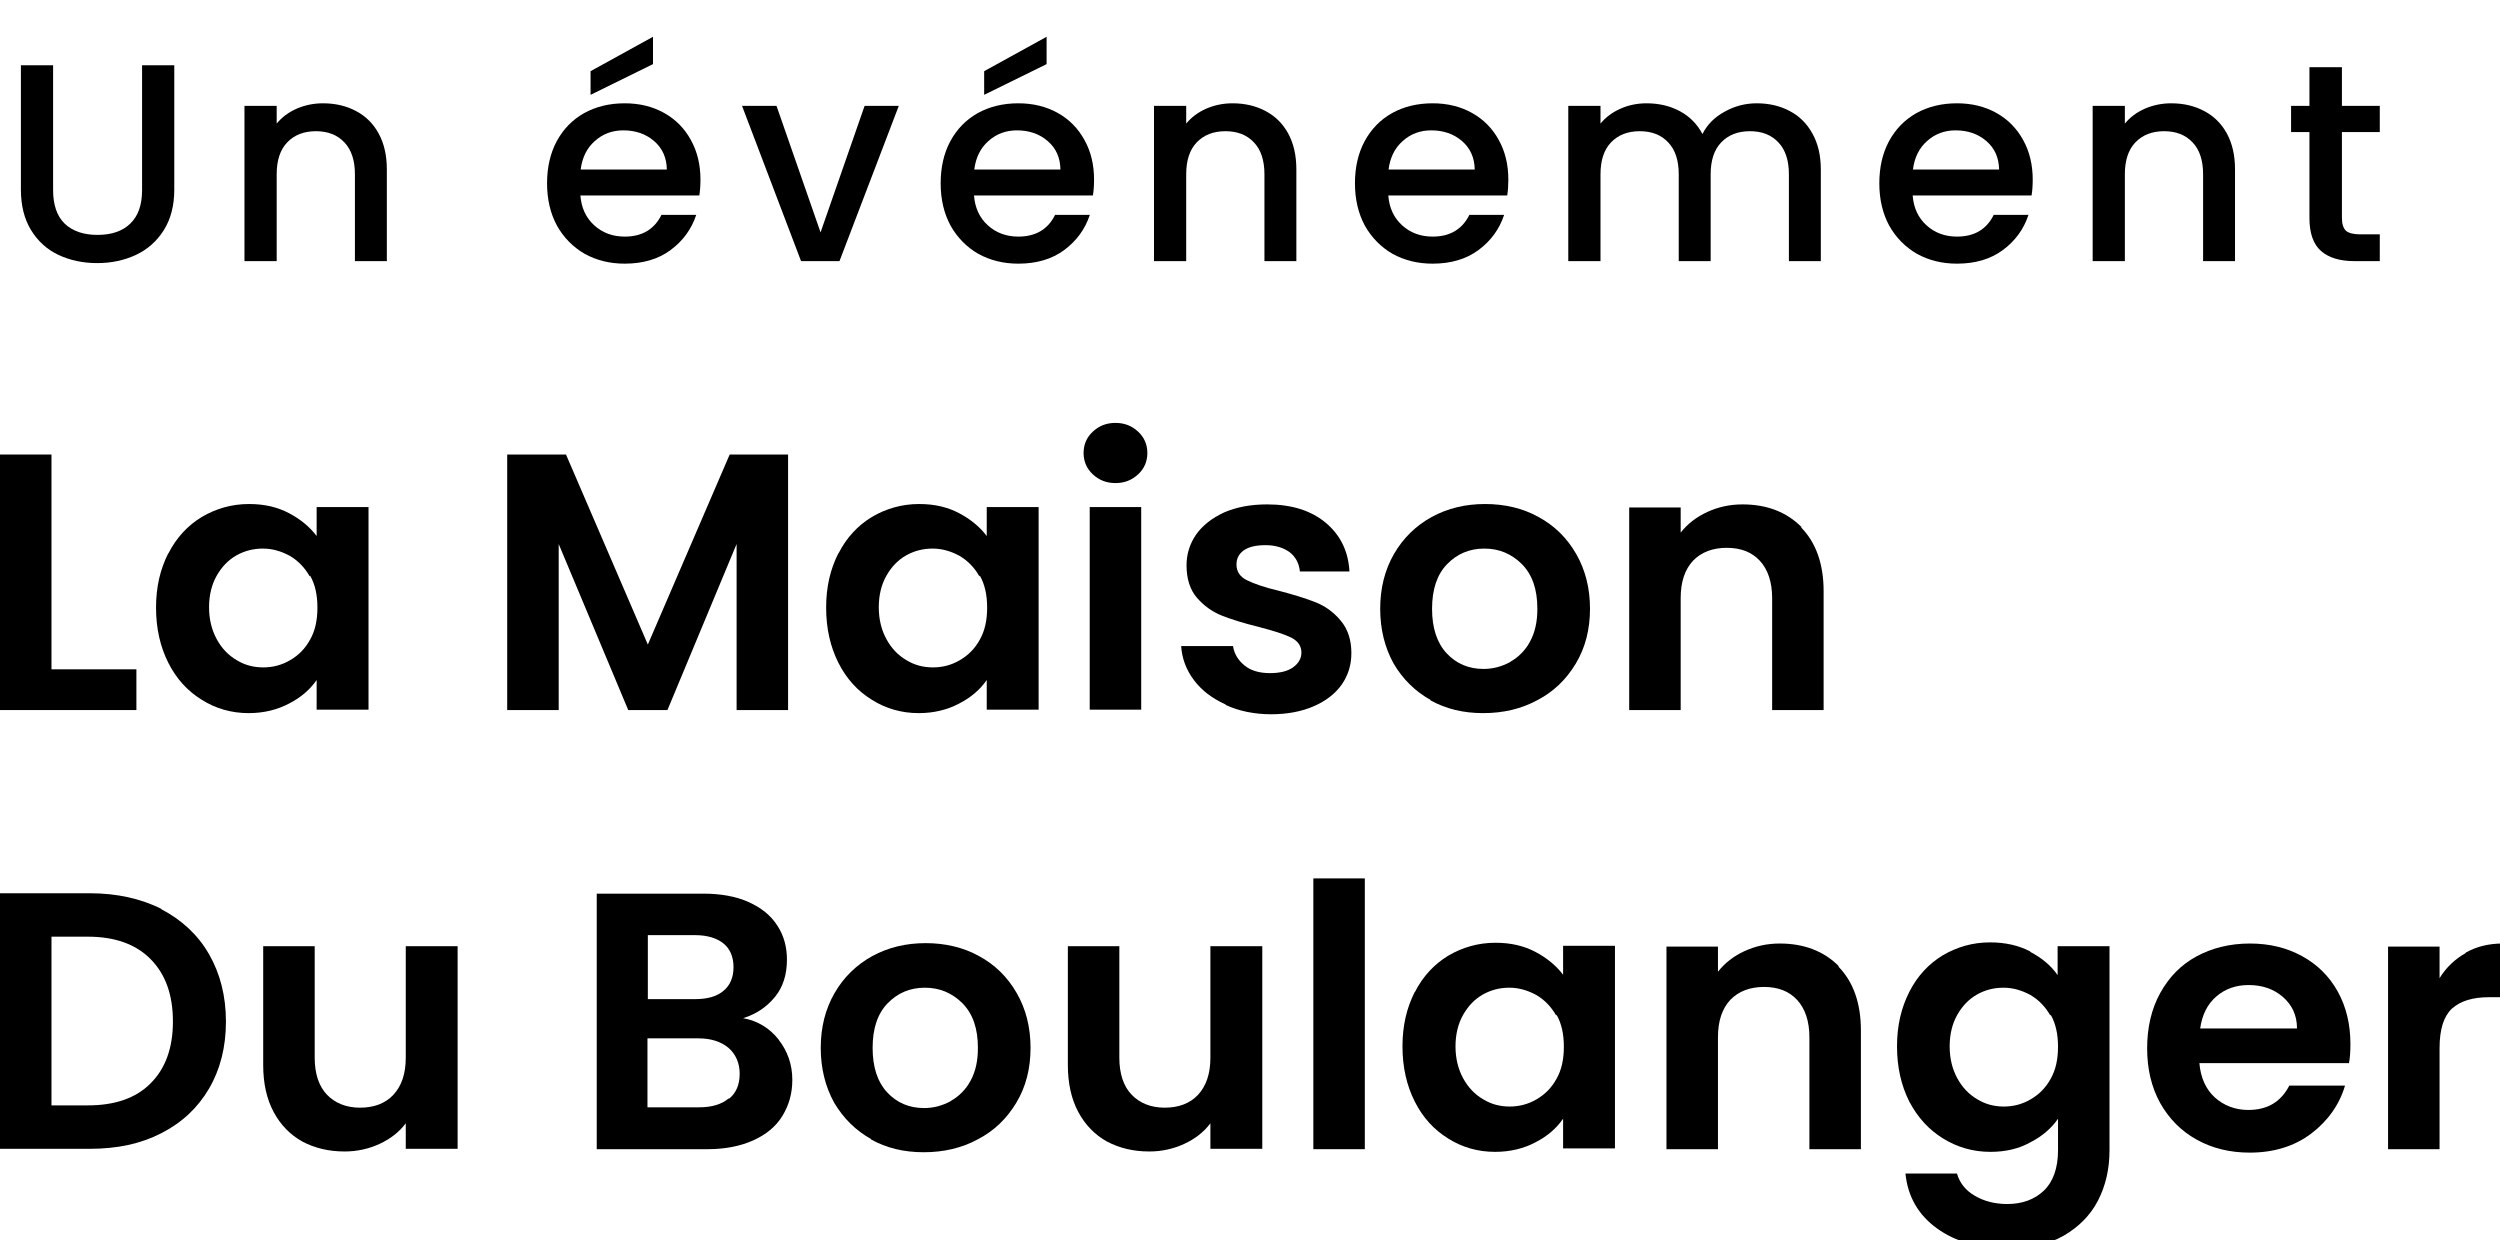
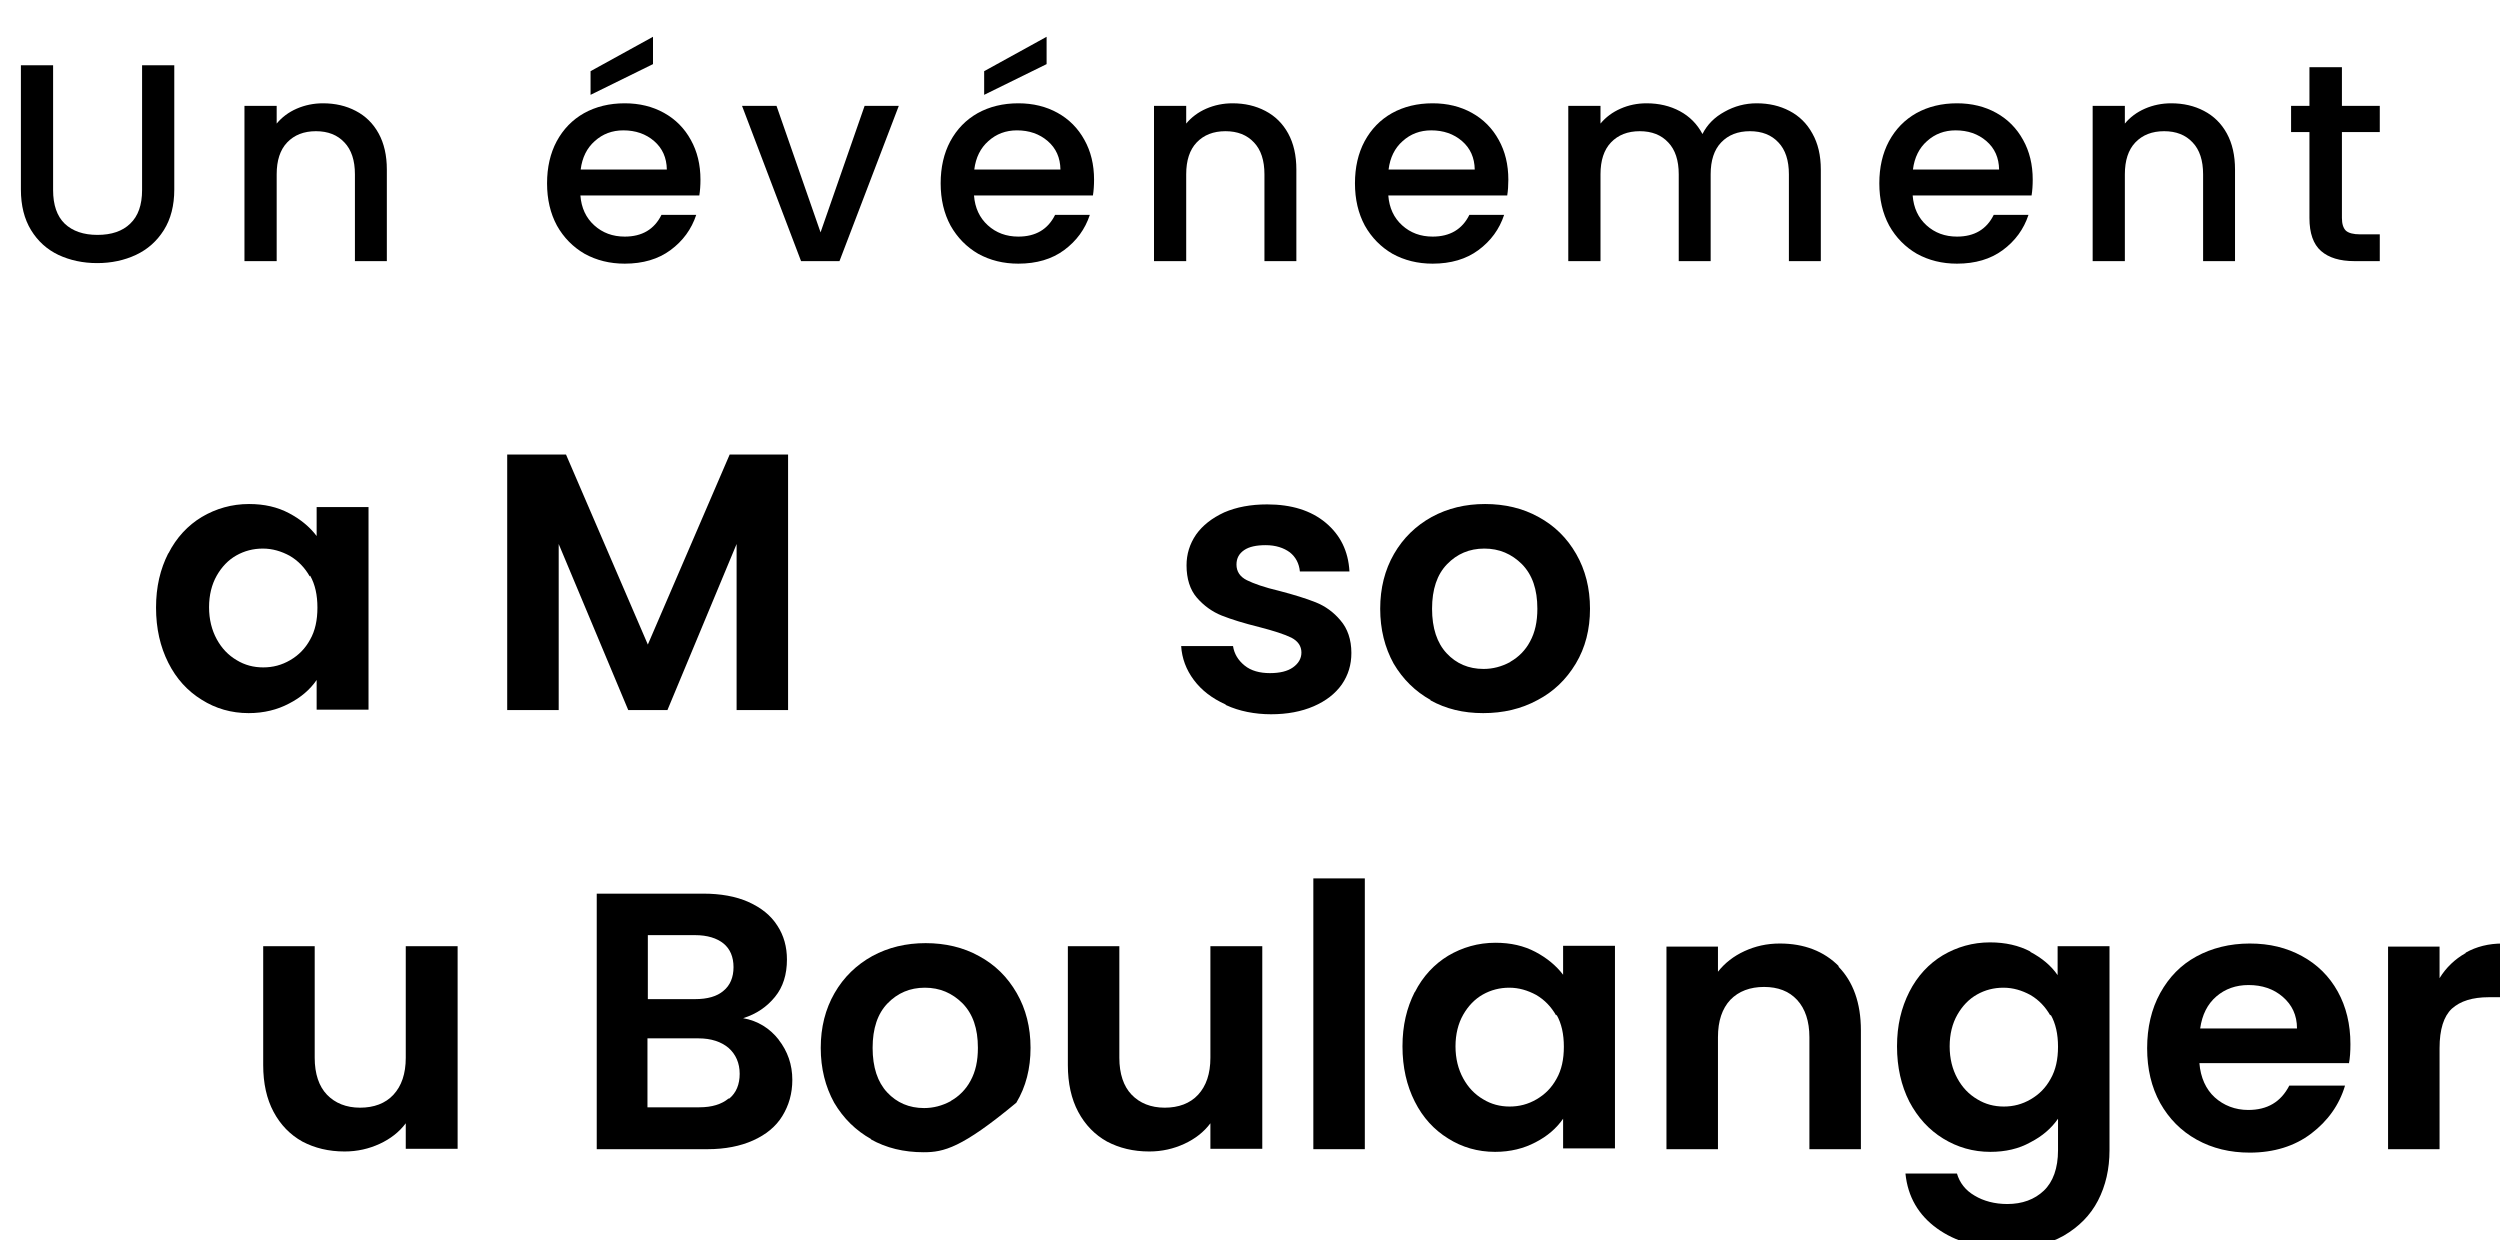
<svg xmlns="http://www.w3.org/2000/svg" width="125" height="62" viewBox="0 0 125 62" fill="none">
  <g id="Calque_1" clip-path="url(#clip0_219_6258)">
    <g id="Group">
      <g id="Group_2">
-         <path id="Vector" d="M2.574 33.466H6.82V35.503H0V22.726H2.574V33.466Z" fill="black" />
        <path id="Vector_2" d="M8.417 27.677C8.82 26.877 9.396 26.268 10.088 25.849C10.799 25.43 11.587 25.201 12.451 25.201C13.22 25.201 13.873 25.354 14.449 25.658C15.026 25.963 15.487 26.344 15.832 26.801V25.354H18.426V35.484H15.832V33.999C15.506 34.475 15.045 34.875 14.449 35.179C13.873 35.484 13.2 35.656 12.432 35.656C11.567 35.656 10.78 35.427 10.088 34.989C9.377 34.551 8.82 33.942 8.417 33.142C8.013 32.342 7.802 31.428 7.802 30.381C7.802 29.334 8.013 28.457 8.417 27.658V27.677ZM15.487 28.819C15.237 28.381 14.91 28.039 14.488 27.791C14.065 27.562 13.623 27.429 13.143 27.429C12.662 27.429 12.221 27.544 11.817 27.772C11.414 28 11.087 28.343 10.837 28.781C10.588 29.219 10.453 29.752 10.453 30.362C10.453 30.971 10.588 31.504 10.837 31.961C11.087 32.418 11.414 32.761 11.836 33.009C12.24 33.256 12.682 33.37 13.162 33.37C13.642 33.37 14.084 33.256 14.507 33.009C14.93 32.761 15.256 32.437 15.506 31.98C15.756 31.542 15.871 31.009 15.871 30.381C15.871 29.752 15.756 29.219 15.506 28.781L15.487 28.819Z" fill="black" />
        <path id="Vector_3" d="M39.404 22.726V35.503H36.83V27.201L33.372 35.503H31.412L27.935 27.201V35.503H25.36V22.726H28.3L32.392 32.228L36.484 22.726H39.404Z" fill="black" />
-         <path id="Vector_4" d="M41.921 27.677C42.325 26.877 42.901 26.268 43.593 25.849C44.304 25.43 45.091 25.201 45.956 25.201C46.724 25.201 47.378 25.354 47.954 25.658C48.53 25.963 48.992 26.344 49.337 26.801V25.354H51.931V35.484H49.337V33.999C49.011 34.475 48.55 34.875 47.954 35.179C47.378 35.484 46.705 35.656 45.937 35.656C45.072 35.656 44.285 35.427 43.593 34.989C42.882 34.551 42.325 33.942 41.921 33.142C41.518 32.342 41.307 31.428 41.307 30.381C41.307 29.334 41.518 28.457 41.921 27.658V27.677ZM48.972 28.819C48.723 28.381 48.396 28.039 47.973 27.791C47.551 27.562 47.109 27.429 46.628 27.429C46.148 27.429 45.706 27.544 45.303 27.772C44.899 28 44.573 28.343 44.323 28.781C44.073 29.219 43.939 29.752 43.939 30.362C43.939 30.971 44.073 31.504 44.323 31.961C44.573 32.418 44.899 32.761 45.322 33.009C45.725 33.256 46.167 33.37 46.648 33.37C47.128 33.37 47.57 33.256 47.992 33.009C48.415 32.761 48.742 32.437 48.992 31.98C49.241 31.542 49.357 31.009 49.357 30.381C49.357 29.752 49.241 29.219 48.992 28.781L48.972 28.819Z" fill="black" />
-         <path id="Vector_5" d="M54.64 23.716C54.332 23.43 54.179 23.068 54.179 22.649C54.179 22.23 54.332 21.869 54.64 21.583C54.947 21.297 55.312 21.145 55.773 21.145C56.234 21.145 56.599 21.297 56.907 21.583C57.214 21.869 57.368 22.23 57.368 22.649C57.368 23.068 57.214 23.43 56.907 23.716C56.599 24.001 56.234 24.154 55.773 24.154C55.312 24.154 54.947 24.001 54.64 23.716ZM57.06 25.354V35.484H54.486V25.354H57.06Z" fill="black" />
        <path id="Vector_6" d="M61.267 35.218C60.595 34.913 60.076 34.513 59.692 33.999C59.307 33.485 59.096 32.913 59.058 32.304H61.651C61.709 32.685 61.901 33.009 62.228 33.275C62.554 33.542 62.996 33.656 63.496 33.656C63.995 33.656 64.379 33.561 64.648 33.37C64.917 33.18 65.071 32.932 65.071 32.628C65.071 32.304 64.898 32.056 64.572 31.885C64.226 31.714 63.688 31.542 62.958 31.352C62.189 31.162 61.574 30.971 61.094 30.781C60.614 30.59 60.191 30.285 59.845 29.886C59.499 29.486 59.327 28.933 59.327 28.267C59.327 27.715 59.48 27.201 59.807 26.724C60.133 26.267 60.595 25.906 61.209 25.62C61.824 25.354 62.535 25.22 63.361 25.22C64.572 25.22 65.551 25.525 66.281 26.134C67.011 26.744 67.415 27.543 67.473 28.572H64.994C64.956 28.172 64.783 27.848 64.495 27.619C64.187 27.391 63.784 27.258 63.284 27.258C62.823 27.258 62.458 27.334 62.208 27.505C61.959 27.677 61.824 27.905 61.824 28.229C61.824 28.572 61.997 28.838 62.343 29.01C62.689 29.181 63.227 29.372 63.957 29.543C64.687 29.733 65.302 29.924 65.782 30.114C66.262 30.305 66.685 30.609 67.031 31.028C67.376 31.428 67.569 31.98 67.569 32.647C67.569 33.237 67.415 33.751 67.088 34.227C66.762 34.684 66.301 35.046 65.686 35.313C65.071 35.579 64.36 35.713 63.553 35.713C62.746 35.713 61.959 35.56 61.305 35.256L61.267 35.218Z" fill="black" />
        <path id="Vector_7" d="M71.546 35.008C70.758 34.57 70.143 33.961 69.682 33.18C69.24 32.38 69.01 31.466 69.01 30.438C69.01 29.41 69.24 28.496 69.701 27.696C70.162 26.896 70.796 26.287 71.584 25.849C72.391 25.411 73.275 25.201 74.255 25.201C75.234 25.201 76.138 25.411 76.925 25.849C77.732 26.287 78.347 26.896 78.808 27.696C79.269 28.496 79.5 29.41 79.5 30.438C79.5 31.466 79.269 32.38 78.789 33.18C78.308 33.98 77.674 34.589 76.868 35.008C76.061 35.446 75.158 35.656 74.159 35.656C73.16 35.656 72.295 35.446 71.507 35.008H71.546ZM75.523 33.085C75.926 32.856 76.272 32.514 76.502 32.076C76.752 31.619 76.868 31.085 76.868 30.438C76.868 29.467 76.618 28.743 76.099 28.21C75.58 27.696 74.966 27.429 74.216 27.429C73.467 27.429 72.852 27.696 72.353 28.21C71.853 28.724 71.603 29.467 71.603 30.438C71.603 31.409 71.853 32.152 72.334 32.666C72.814 33.18 73.429 33.447 74.178 33.447C74.639 33.447 75.081 33.332 75.504 33.104L75.523 33.085Z" fill="black" />
-         <path id="Vector_8" d="M90.048 26.363C90.797 27.124 91.181 28.191 91.181 29.562V35.503H88.607V29.905C88.607 29.105 88.396 28.476 87.992 28.038C87.589 27.601 87.031 27.391 86.34 27.391C85.648 27.391 85.072 27.601 84.649 28.038C84.246 28.476 84.034 29.086 84.034 29.905V35.503H81.46V25.372H84.034V26.629C84.38 26.191 84.822 25.849 85.36 25.601C85.898 25.354 86.474 25.22 87.128 25.22C88.338 25.22 89.337 25.601 90.086 26.363H90.048Z" fill="black" />
-         <path id="Vector_9" d="M8.069 45.462C9.087 45.996 9.894 46.738 10.451 47.709C11.009 48.681 11.297 49.804 11.297 51.08C11.297 52.356 11.009 53.479 10.451 54.431C9.894 55.384 9.107 56.126 8.069 56.659C7.032 57.193 5.86 57.44 4.496 57.44H0V44.663H4.496C5.841 44.663 7.032 44.929 8.069 45.443V45.462ZM7.531 54.165C8.261 53.441 8.646 52.413 8.646 51.08C8.646 49.747 8.28 48.719 7.531 47.957C6.801 47.214 5.744 46.834 4.4 46.834H2.574V55.269H4.4C5.744 55.269 6.801 54.907 7.531 54.165Z" fill="black" />
        <path id="Vector_10" d="M22.881 47.31V57.44H20.288V56.164C19.961 56.602 19.519 56.945 18.982 57.193C18.444 57.44 17.867 57.574 17.233 57.574C16.426 57.574 15.735 57.402 15.12 57.079C14.505 56.736 14.025 56.241 13.679 55.593C13.333 54.946 13.16 54.165 13.16 53.251V47.31H15.735V52.889C15.735 53.689 15.946 54.317 16.349 54.736C16.753 55.155 17.31 55.384 18.002 55.384C18.693 55.384 19.27 55.174 19.673 54.736C20.077 54.298 20.288 53.689 20.288 52.889V47.31H22.881Z" fill="black" />
        <path id="Vector_11" d="M38.924 51.975C39.385 52.565 39.616 53.232 39.616 53.994C39.616 54.679 39.443 55.269 39.116 55.803C38.79 56.336 38.29 56.736 37.656 57.021C37.022 57.307 36.254 57.459 35.389 57.459H29.837V44.682H35.159C36.023 44.682 36.792 44.815 37.426 45.101C38.06 45.386 38.54 45.767 38.867 46.281C39.193 46.776 39.347 47.348 39.347 47.976C39.347 48.719 39.155 49.347 38.751 49.842C38.348 50.337 37.829 50.699 37.157 50.909C37.887 51.042 38.482 51.404 38.944 51.994L38.924 51.975ZM32.392 49.956H34.755C35.37 49.956 35.85 49.823 36.177 49.538C36.504 49.271 36.676 48.871 36.676 48.357C36.676 47.843 36.504 47.443 36.177 47.176C35.85 46.91 35.37 46.757 34.755 46.757H32.392V49.956ZM36.465 54.927C36.811 54.641 36.984 54.222 36.984 53.689C36.984 53.156 36.792 52.718 36.427 52.394C36.062 52.089 35.562 51.918 34.928 51.918H32.373V55.365H34.967C35.601 55.365 36.081 55.212 36.427 54.927H36.465Z" fill="black" />
-         <path id="Vector_12" d="M43.573 56.964C42.785 56.526 42.171 55.917 41.709 55.136C41.268 54.336 41.037 53.422 41.037 52.394C41.037 51.366 41.268 50.452 41.729 49.652C42.19 48.852 42.824 48.243 43.612 47.805C44.419 47.367 45.302 47.157 46.282 47.157C47.262 47.157 48.165 47.367 48.953 47.805C49.76 48.243 50.374 48.852 50.835 49.652C51.297 50.452 51.527 51.366 51.527 52.394C51.527 53.422 51.297 54.336 50.816 55.136C50.336 55.936 49.702 56.545 48.895 56.964C48.088 57.402 47.185 57.612 46.186 57.612C45.187 57.612 44.322 57.402 43.535 56.964H43.573ZM47.55 55.041C47.953 54.812 48.299 54.47 48.53 54.032C48.78 53.575 48.895 53.041 48.895 52.394C48.895 51.423 48.645 50.699 48.126 50.166C47.608 49.652 46.993 49.385 46.244 49.385C45.494 49.385 44.88 49.652 44.38 50.166C43.88 50.68 43.631 51.423 43.631 52.394C43.631 53.365 43.88 54.108 44.361 54.622C44.841 55.136 45.456 55.403 46.205 55.403C46.666 55.403 47.108 55.288 47.531 55.06L47.55 55.041Z" fill="black" />
+         <path id="Vector_12" d="M43.573 56.964C42.785 56.526 42.171 55.917 41.709 55.136C41.268 54.336 41.037 53.422 41.037 52.394C41.037 51.366 41.268 50.452 41.729 49.652C42.19 48.852 42.824 48.243 43.612 47.805C44.419 47.367 45.302 47.157 46.282 47.157C47.262 47.157 48.165 47.367 48.953 47.805C49.76 48.243 50.374 48.852 50.835 49.652C51.297 50.452 51.527 51.366 51.527 52.394C51.527 53.422 51.297 54.336 50.816 55.136C48.088 57.402 47.185 57.612 46.186 57.612C45.187 57.612 44.322 57.402 43.535 56.964H43.573ZM47.55 55.041C47.953 54.812 48.299 54.47 48.53 54.032C48.78 53.575 48.895 53.041 48.895 52.394C48.895 51.423 48.645 50.699 48.126 50.166C47.608 49.652 46.993 49.385 46.244 49.385C45.494 49.385 44.88 49.652 44.38 50.166C43.88 50.68 43.631 51.423 43.631 52.394C43.631 53.365 43.88 54.108 44.361 54.622C44.841 55.136 45.456 55.403 46.205 55.403C46.666 55.403 47.108 55.288 47.531 55.06L47.55 55.041Z" fill="black" />
        <path id="Vector_13" d="M63.114 47.31V57.44H60.52V56.164C60.194 56.602 59.752 56.945 59.214 57.193C58.676 57.44 58.1 57.574 57.466 57.574C56.659 57.574 55.967 57.402 55.352 57.079C54.737 56.736 54.257 56.241 53.911 55.593C53.566 54.946 53.393 54.165 53.393 53.251V47.31H55.967V52.889C55.967 53.689 56.178 54.317 56.582 54.736C56.985 55.155 57.542 55.384 58.234 55.384C58.926 55.384 59.502 55.174 59.906 54.736C60.309 54.298 60.52 53.689 60.52 52.889V47.31H63.114Z" fill="black" />
        <path id="Vector_14" d="M68.241 43.92V57.459H65.667V43.92H68.241Z" fill="black" />
        <path id="Vector_15" d="M70.739 49.614C71.142 48.814 71.719 48.205 72.41 47.786C73.121 47.367 73.909 47.138 74.773 47.138C75.542 47.138 76.195 47.291 76.772 47.595C77.348 47.9 77.809 48.281 78.155 48.738V47.291H80.748V57.421H78.155V55.936C77.828 56.412 77.367 56.812 76.772 57.117C76.195 57.421 75.523 57.593 74.754 57.593C73.89 57.593 73.102 57.364 72.41 56.926C71.699 56.488 71.142 55.879 70.739 55.079C70.335 54.279 70.124 53.365 70.124 52.318C70.124 51.271 70.335 50.395 70.739 49.595V49.614ZM77.809 50.776C77.559 50.337 77.233 49.995 76.81 49.747C76.387 49.519 75.945 49.385 75.465 49.385C74.985 49.385 74.543 49.5 74.139 49.728C73.736 49.957 73.409 50.299 73.159 50.737C72.91 51.175 72.775 51.709 72.775 52.318C72.775 52.927 72.91 53.461 73.159 53.917C73.409 54.374 73.736 54.717 74.159 54.965C74.562 55.212 75.004 55.327 75.484 55.327C75.965 55.327 76.406 55.212 76.829 54.965C77.252 54.717 77.578 54.394 77.828 53.937C78.078 53.498 78.193 52.965 78.193 52.337C78.193 51.709 78.078 51.175 77.828 50.737L77.809 50.776Z" fill="black" />
        <path id="Vector_16" d="M91.911 48.319C92.66 49.081 93.045 50.147 93.045 51.518V57.459H90.47V51.861C90.47 51.061 90.259 50.433 89.855 49.995C89.452 49.557 88.895 49.347 88.203 49.347C87.511 49.347 86.935 49.557 86.513 49.995C86.109 50.433 85.898 51.042 85.898 51.861V57.459H83.323V47.329H85.898V48.586C86.243 48.148 86.685 47.805 87.223 47.557C87.761 47.31 88.338 47.176 88.991 47.176C90.201 47.176 91.2 47.557 91.95 48.319H91.911Z" fill="black" />
        <path id="Vector_17" d="M101.517 47.595C102.094 47.9 102.555 48.281 102.881 48.757V47.31H105.475V57.516C105.475 58.45 105.283 59.287 104.899 60.03C104.514 60.773 103.938 61.344 103.189 61.782C102.42 62.22 101.498 62.429 100.422 62.429C98.962 62.429 97.771 62.087 96.849 61.42C95.927 60.754 95.388 59.84 95.273 58.678H97.848C97.982 59.135 98.27 59.516 98.731 59.782C99.173 60.049 99.731 60.201 100.365 60.201C101.114 60.201 101.729 59.973 102.19 59.535C102.651 59.097 102.901 58.411 102.901 57.516V55.936C102.574 56.412 102.113 56.812 101.517 57.117C100.941 57.44 100.268 57.593 99.519 57.593C98.655 57.593 97.867 57.364 97.156 56.926C96.445 56.488 95.888 55.879 95.465 55.079C95.062 54.279 94.851 53.365 94.851 52.318C94.851 51.27 95.062 50.395 95.465 49.595C95.869 48.795 96.445 48.186 97.137 47.767C97.848 47.348 98.635 47.119 99.5 47.119C100.268 47.119 100.941 47.272 101.517 47.576V47.595ZM102.516 50.775C102.267 50.337 101.94 49.995 101.517 49.747C101.095 49.519 100.653 49.385 100.172 49.385C99.692 49.385 99.25 49.499 98.847 49.728C98.443 49.956 98.117 50.299 97.867 50.737C97.617 51.175 97.483 51.708 97.483 52.318C97.483 52.927 97.617 53.46 97.867 53.917C98.117 54.374 98.443 54.717 98.866 54.965C99.269 55.212 99.711 55.327 100.192 55.327C100.672 55.327 101.114 55.212 101.536 54.965C101.959 54.717 102.286 54.394 102.535 53.936C102.785 53.498 102.901 52.965 102.901 52.337C102.901 51.708 102.785 51.175 102.535 50.737L102.516 50.775Z" fill="black" />
        <path id="Vector_18" d="M117.444 53.156H109.97C110.028 53.879 110.297 54.47 110.739 54.87C111.181 55.27 111.757 55.498 112.41 55.498C113.371 55.498 114.043 55.098 114.466 54.279H117.252C116.964 55.251 116.387 56.05 115.561 56.679C114.735 57.307 113.697 57.631 112.487 57.631C111.507 57.631 110.624 57.421 109.836 56.983C109.048 56.545 108.453 55.936 108.011 55.155C107.569 54.355 107.357 53.441 107.357 52.413C107.357 51.385 107.569 50.452 108.011 49.652C108.453 48.852 109.048 48.243 109.817 47.824C110.585 47.405 111.488 47.176 112.487 47.176C113.486 47.176 114.331 47.386 115.1 47.805C115.868 48.224 116.464 48.814 116.887 49.576C117.309 50.337 117.521 51.213 117.521 52.204C117.521 52.565 117.501 52.908 117.444 53.194V53.156ZM114.85 51.423C114.85 50.756 114.6 50.242 114.139 49.842C113.678 49.443 113.102 49.252 112.429 49.252C111.795 49.252 111.258 49.443 110.816 49.823C110.374 50.204 110.105 50.737 110.009 51.423H114.869H114.85Z" fill="black" />
        <path id="Vector_19" d="M123.284 47.633C123.822 47.329 124.437 47.176 125.129 47.176V49.861H124.437C123.63 49.861 123.015 50.052 122.593 50.433C122.189 50.813 121.978 51.461 121.978 52.413V57.459H119.403V47.329H121.978V48.909C122.304 48.376 122.746 47.957 123.284 47.653V47.633Z" fill="black" />
      </g>
    </g>
    <g id="Un Ã©vÃ©nement">
      <path d="M2.655 3.263V9.505C2.655 10.247 2.848 10.806 3.234 11.182C3.63 11.557 4.176 11.745 4.873 11.745C5.579 11.745 6.125 11.557 6.511 11.182C6.907 10.806 7.104 10.247 7.104 9.505V3.263H8.714V9.477C8.714 10.275 8.54 10.952 8.192 11.506C7.843 12.06 7.377 12.473 6.794 12.746C6.21 13.018 5.565 13.155 4.858 13.155C4.152 13.155 3.507 13.018 2.923 12.746C2.349 12.473 1.892 12.06 1.553 11.506C1.214 10.952 1.045 10.275 1.045 9.477V3.263H2.655Z" fill="black" />
      <path d="M16.15 5.165C16.762 5.165 17.308 5.292 17.788 5.545C18.278 5.799 18.659 6.175 18.932 6.673C19.205 7.171 19.342 7.772 19.342 8.476V13.056H17.746V8.716C17.746 8.021 17.572 7.49 17.223 7.124C16.875 6.748 16.399 6.56 15.797 6.56C15.194 6.56 14.714 6.748 14.356 7.124C14.008 7.49 13.834 8.021 13.834 8.716V13.056H12.223V5.292H13.834V6.179C14.097 5.86 14.431 5.611 14.836 5.433C15.251 5.254 15.688 5.165 16.15 5.165Z" fill="black" />
      <path d="M35.023 8.984C35.023 9.275 35.004 9.538 34.966 9.773H29.02C29.067 10.393 29.297 10.89 29.712 11.266C30.126 11.642 30.634 11.83 31.237 11.83C32.103 11.83 32.715 11.468 33.073 10.745H34.811C34.575 11.459 34.147 12.046 33.525 12.506C32.913 12.957 32.151 13.183 31.237 13.183C30.493 13.183 29.825 13.018 29.232 12.69C28.648 12.351 28.186 11.882 27.847 11.28C27.518 10.67 27.353 9.965 27.353 9.167C27.353 8.368 27.513 7.668 27.833 7.067C28.163 6.457 28.619 5.987 29.203 5.658C29.797 5.329 30.474 5.165 31.237 5.165C31.972 5.165 32.626 5.325 33.2 5.644C33.775 5.963 34.222 6.414 34.542 6.997C34.862 7.57 35.023 8.232 35.023 8.984ZM33.342 8.476C33.332 7.884 33.12 7.41 32.706 7.053C32.292 6.696 31.779 6.518 31.166 6.518C30.611 6.518 30.135 6.696 29.74 7.053C29.345 7.401 29.109 7.875 29.034 8.476H33.342ZM32.65 3.206L29.528 4.742V3.559L32.65 1.839V3.206Z" fill="black" />
      <path d="M41.028 11.619L43.231 5.292H44.94L41.974 13.056H40.053L37.101 5.292H38.825L41.028 11.619Z" fill="black" />
      <path d="M54.703 8.984C54.703 9.275 54.684 9.538 54.646 9.773H48.7C48.747 10.393 48.978 10.89 49.392 11.266C49.806 11.642 50.315 11.83 50.917 11.83C51.784 11.83 52.396 11.468 52.754 10.745H54.491C54.255 11.459 53.827 12.046 53.206 12.506C52.593 12.957 51.831 13.183 50.917 13.183C50.173 13.183 49.505 13.018 48.912 12.69C48.328 12.351 47.867 11.882 47.528 11.28C47.198 10.67 47.033 9.965 47.033 9.167C47.033 8.368 47.193 7.668 47.513 7.067C47.843 6.457 48.3 5.987 48.883 5.658C49.477 5.329 50.155 5.165 50.917 5.165C51.652 5.165 52.306 5.325 52.881 5.644C53.455 5.963 53.902 6.414 54.222 6.997C54.543 7.57 54.703 8.232 54.703 8.984ZM53.022 8.476C53.013 7.884 52.801 7.41 52.386 7.053C51.972 6.696 51.459 6.518 50.847 6.518C50.291 6.518 49.816 6.696 49.42 7.053C49.025 7.401 48.789 7.875 48.714 8.476H53.022ZM52.33 3.206L49.208 4.742V3.559L52.33 1.839V3.206Z" fill="black" />
      <path d="M61.626 5.165C62.238 5.165 62.784 5.292 63.265 5.545C63.754 5.799 64.136 6.175 64.409 6.673C64.682 7.171 64.818 7.772 64.818 8.476V13.056H63.222V8.716C63.222 8.021 63.048 7.49 62.7 7.124C62.351 6.748 61.876 6.56 61.273 6.56C60.67 6.56 60.19 6.748 59.832 7.124C59.484 7.49 59.31 8.021 59.31 8.716V13.056H57.7V5.292H59.31V6.179C59.574 5.86 59.908 5.611 60.313 5.433C60.727 5.254 61.165 5.165 61.626 5.165Z" fill="black" />
      <path d="M75.417 8.984C75.417 9.275 75.399 9.538 75.361 9.773H69.415C69.462 10.393 69.692 10.89 70.107 11.266C70.521 11.642 71.029 11.83 71.632 11.83C72.498 11.83 73.11 11.468 73.468 10.745H75.206C74.97 11.459 74.542 12.046 73.92 12.506C73.308 12.957 72.545 13.183 71.632 13.183C70.888 13.183 70.22 13.018 69.626 12.69C69.043 12.351 68.581 11.882 68.242 11.28C67.913 10.67 67.748 9.965 67.748 9.167C67.748 8.368 67.908 7.668 68.228 7.067C68.558 6.457 69.014 5.987 69.598 5.658C70.191 5.329 70.869 5.165 71.632 5.165C72.367 5.165 73.021 5.325 73.595 5.644C74.17 5.963 74.617 6.414 74.937 6.997C75.257 7.57 75.417 8.232 75.417 8.984ZM73.737 8.476C73.727 7.884 73.515 7.41 73.101 7.053C72.687 6.696 72.174 6.518 71.561 6.518C71.006 6.518 70.53 6.696 70.135 7.053C69.739 7.401 69.504 7.875 69.429 8.476H73.737Z" fill="black" />
      <path d="M87.835 5.165C88.447 5.165 88.993 5.292 89.474 5.545C89.963 5.799 90.345 6.175 90.618 6.673C90.9 7.171 91.041 7.772 91.041 8.476V13.056H89.445V8.716C89.445 8.021 89.271 7.49 88.923 7.124C88.575 6.748 88.099 6.56 87.496 6.56C86.894 6.56 86.413 6.748 86.056 7.124C85.707 7.49 85.533 8.021 85.533 8.716V13.056H83.937V8.716C83.937 8.021 83.763 7.49 83.414 7.124C83.066 6.748 82.591 6.56 81.988 6.56C81.385 6.56 80.905 6.748 80.547 7.124C80.199 7.49 80.025 8.021 80.025 8.716V13.056H78.414V5.292H80.025V6.179C80.288 5.86 80.623 5.611 81.027 5.433C81.432 5.254 81.865 5.165 82.327 5.165C82.948 5.165 83.504 5.296 83.993 5.559C84.483 5.822 84.86 6.203 85.123 6.701C85.359 6.231 85.726 5.86 86.225 5.588C86.724 5.306 87.261 5.165 87.835 5.165Z" fill="black" />
      <path d="M101.636 8.984C101.636 9.275 101.617 9.538 101.579 9.773H95.633C95.68 10.393 95.911 10.89 96.325 11.266C96.739 11.642 97.248 11.83 97.85 11.83C98.717 11.83 99.329 11.468 99.686 10.745H101.424C101.188 11.459 100.76 12.046 100.138 12.506C99.526 12.957 98.764 13.183 97.85 13.183C97.106 13.183 96.438 13.018 95.845 12.69C95.261 12.351 94.799 11.882 94.46 11.28C94.131 10.67 93.966 9.965 93.966 9.167C93.966 8.368 94.126 7.668 94.446 7.067C94.776 6.457 95.233 5.987 95.816 5.658C96.41 5.329 97.088 5.165 97.85 5.165C98.585 5.165 99.239 5.325 99.814 5.644C100.388 5.963 100.835 6.414 101.155 6.997C101.476 7.57 101.636 8.232 101.636 8.984ZM99.955 8.476C99.945 7.884 99.734 7.41 99.319 7.053C98.905 6.696 98.392 6.518 97.78 6.518C97.224 6.518 96.749 6.696 96.353 7.053C95.958 7.401 95.722 7.875 95.647 8.476H99.955Z" fill="black" />
      <path d="M108.559 5.165C109.171 5.165 109.717 5.292 110.198 5.545C110.687 5.799 111.069 6.175 111.342 6.673C111.615 7.171 111.751 7.772 111.751 8.476V13.056H110.155V8.716C110.155 8.021 109.981 7.49 109.633 7.124C109.284 6.748 108.809 6.56 108.206 6.56C107.603 6.56 107.123 6.748 106.765 7.124C106.417 7.49 106.243 8.021 106.243 8.716V13.056H104.633V5.292H106.243V6.179C106.506 5.86 106.841 5.611 107.246 5.433C107.66 5.254 108.098 5.165 108.559 5.165Z" fill="black" />
      <path d="M117.096 6.602V10.9C117.096 11.191 117.162 11.402 117.294 11.534C117.435 11.656 117.67 11.717 118 11.717H118.989V13.056H117.718C116.992 13.056 116.437 12.887 116.051 12.549C115.665 12.21 115.472 11.661 115.472 10.9V6.602H114.554V5.292H115.472V3.361H117.096V5.292H118.989V6.602H117.096Z" fill="black" />
    </g>
  </g>
  <defs>
    <clipPath id="clip0_219_6258">
      <rect width="125" height="62" fill="white" />
    </clipPath>
  </defs>
</svg>